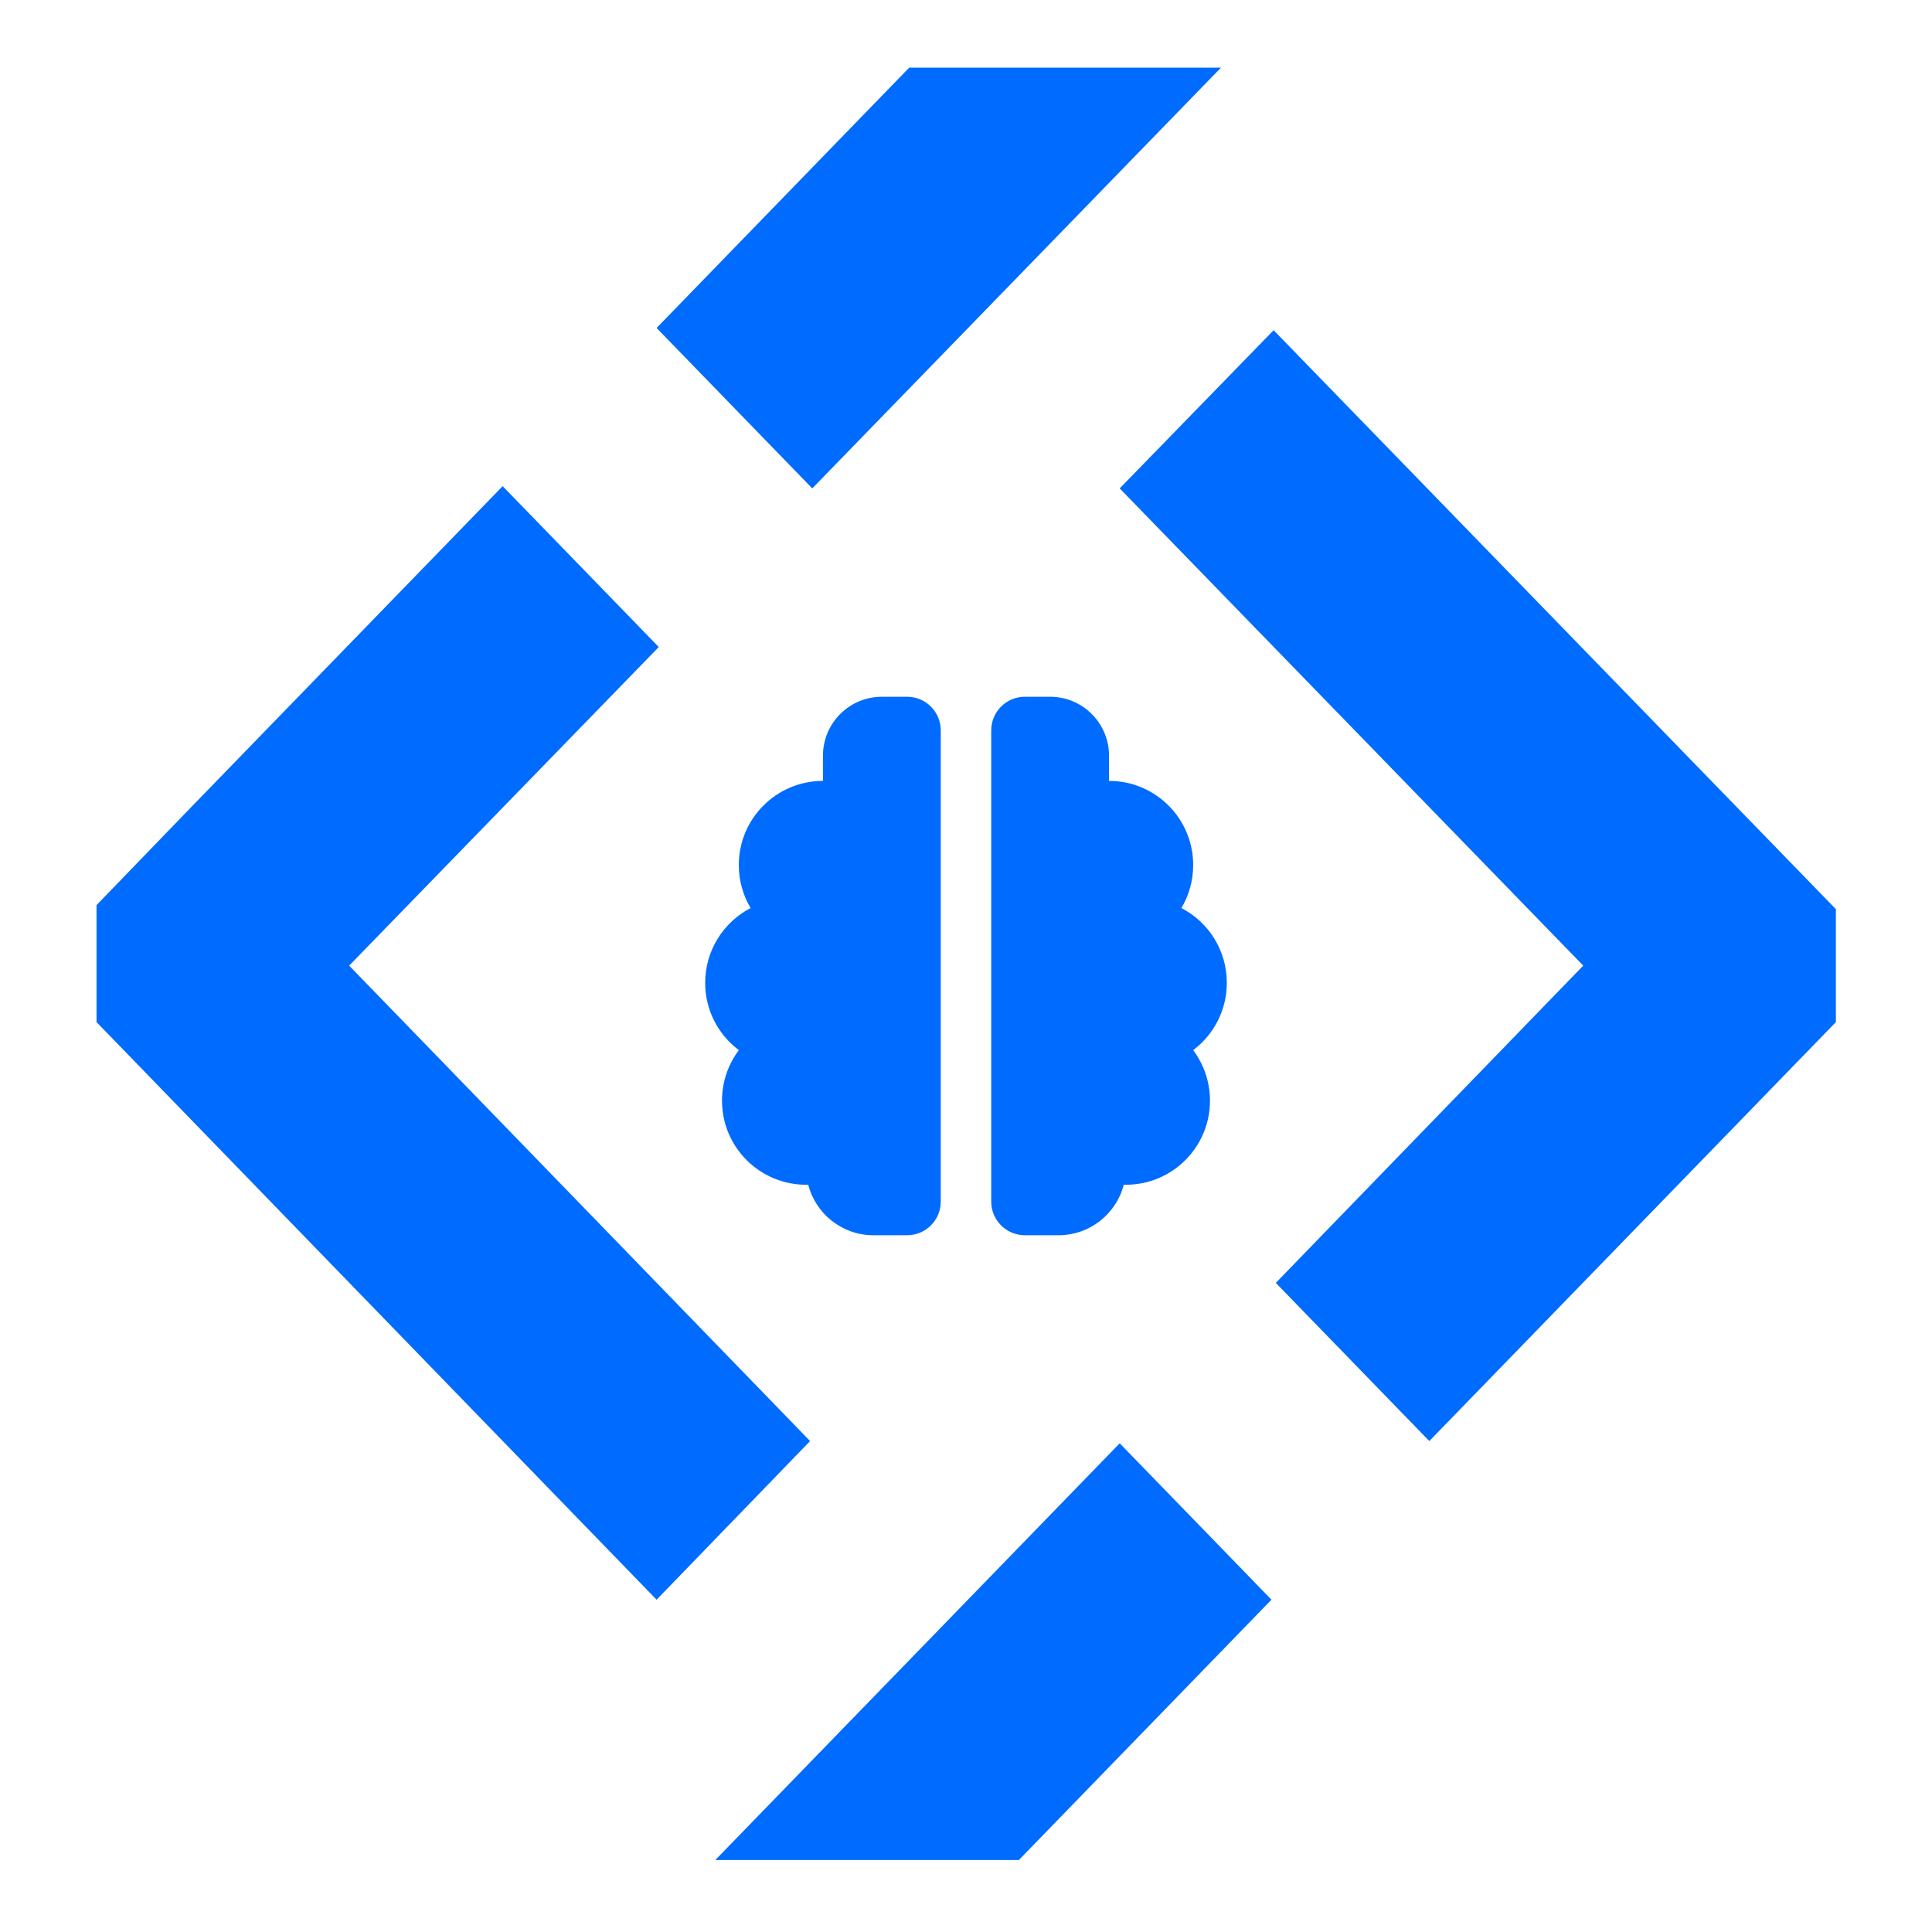
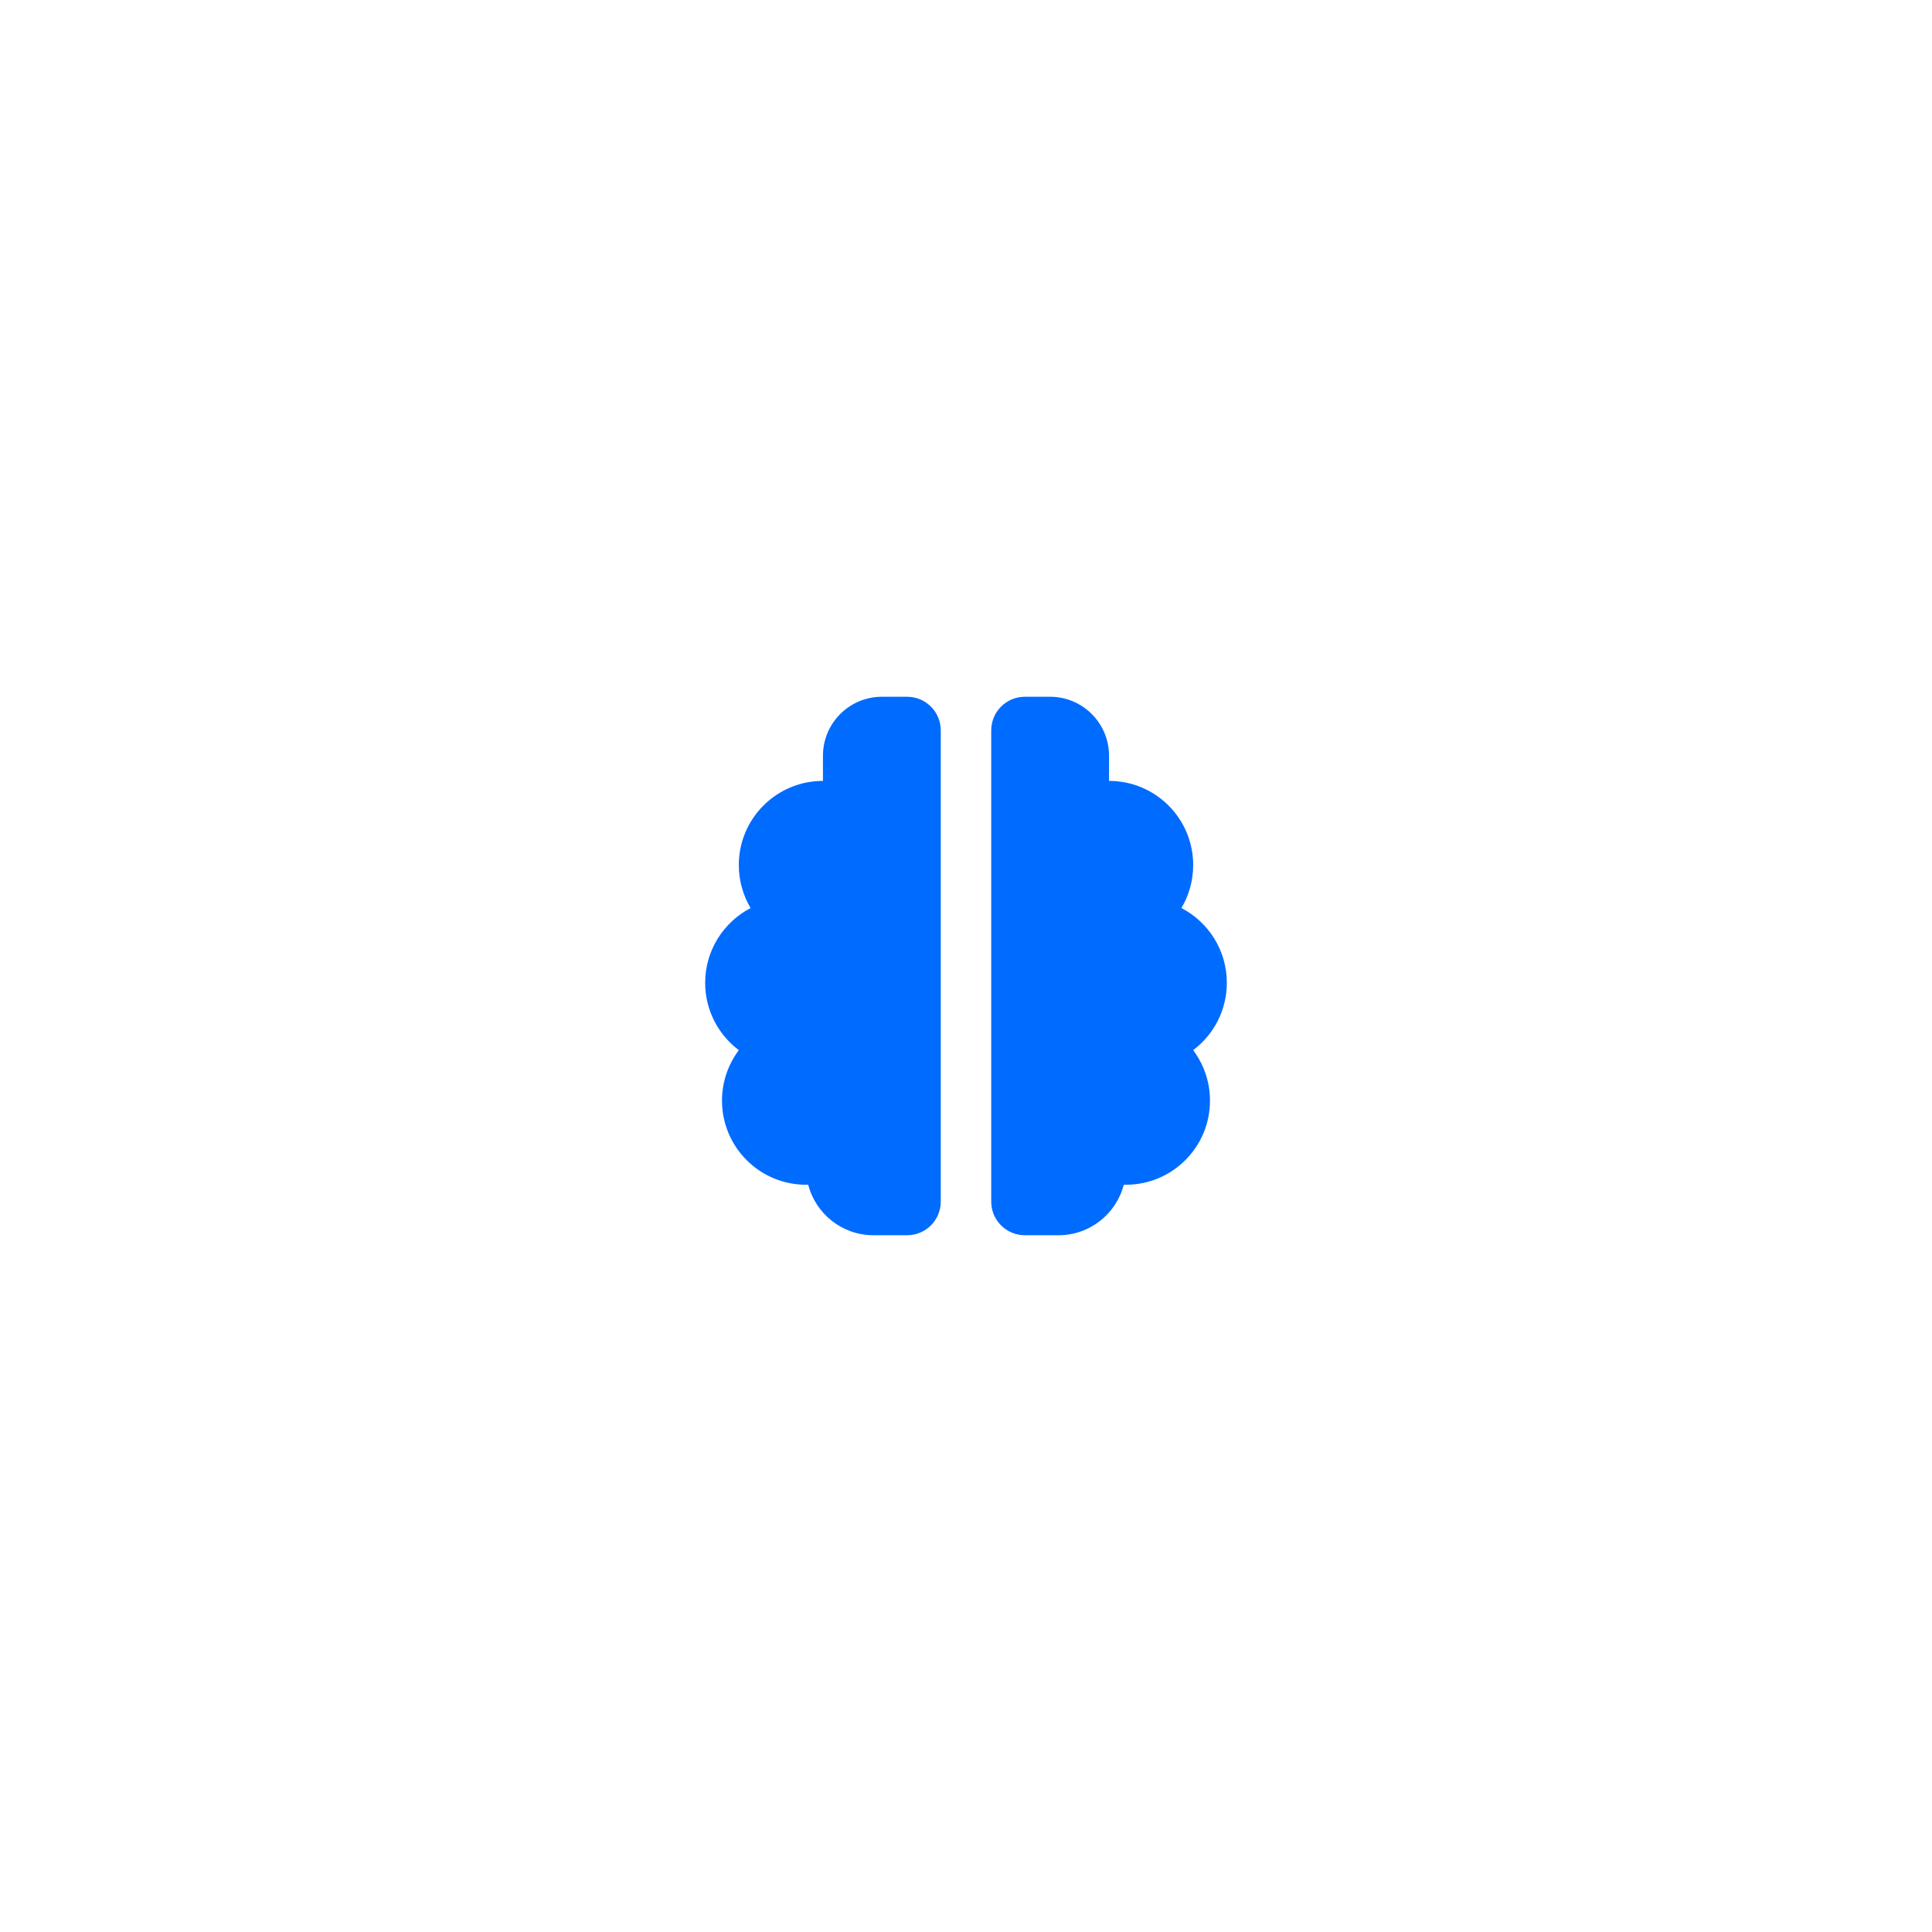
<svg xmlns="http://www.w3.org/2000/svg" id="Ebene_1" data-name="Ebene 1" viewBox="0 0 1400 1400">
-   <path d="M658.86,49l-183.07,188.66,112.81,116.25L884.79,49h-225.93ZM738.27,1347.85h-219.94l293.05-301.98,109.97,113.33-183.07,188.66ZM139.89,583.48l-69.95,72.41v84.75l405.85,418.56,111.23-114.95-334.01-344.52,224.35-230.87-113.12-116.57-224.35,231.2ZM1147.27,699.73l-335.9-345.82,111.55-114.62,407.43,419.53v81.83l-71.84,74.03-222.78,229.57-111.23-114.62,222.78-229.9Z" fill="#006bff" fill-rule="evenodd" />
  <path d="M596.35,547.58c0-23.55,19.13-42.68,42.68-42.68h18.29c13.49,0,24.39,10.9,24.39,24.39v341.42c0,13.49-10.9,24.39-24.39,24.39h-24.39c-22.71,0-41.84-15.55-47.25-36.58h-1.52c-33.68,0-60.97-27.28-60.97-60.97,0-13.72,4.57-26.37,12.19-36.58-14.78-11.13-24.39-28.81-24.39-48.77,0-23.55,13.41-44.05,32.92-54.19-5.41-9.15-8.54-19.81-8.54-31.17,0-33.68,27.28-60.97,60.97-60.97v-18.29ZM803.65,547.58v18.29c33.68,0,60.97,27.28,60.97,60.97,0,11.43-3.12,22.1-8.54,31.17,19.59,10.14,32.92,30.56,32.92,54.19,0,19.97-9.6,37.65-24.39,48.77,7.62,10.21,12.19,22.86,12.19,36.58,0,33.68-27.28,60.97-60.97,60.97h-1.52c-5.41,21.03-24.54,36.58-47.25,36.58h-24.39c-13.49,0-24.39-10.9-24.39-24.39v-341.42c0-13.49,10.9-24.39,24.39-24.39h18.29c23.55,0,42.68,19.13,42.68,42.68Z" fill="#006bff" />
</svg>